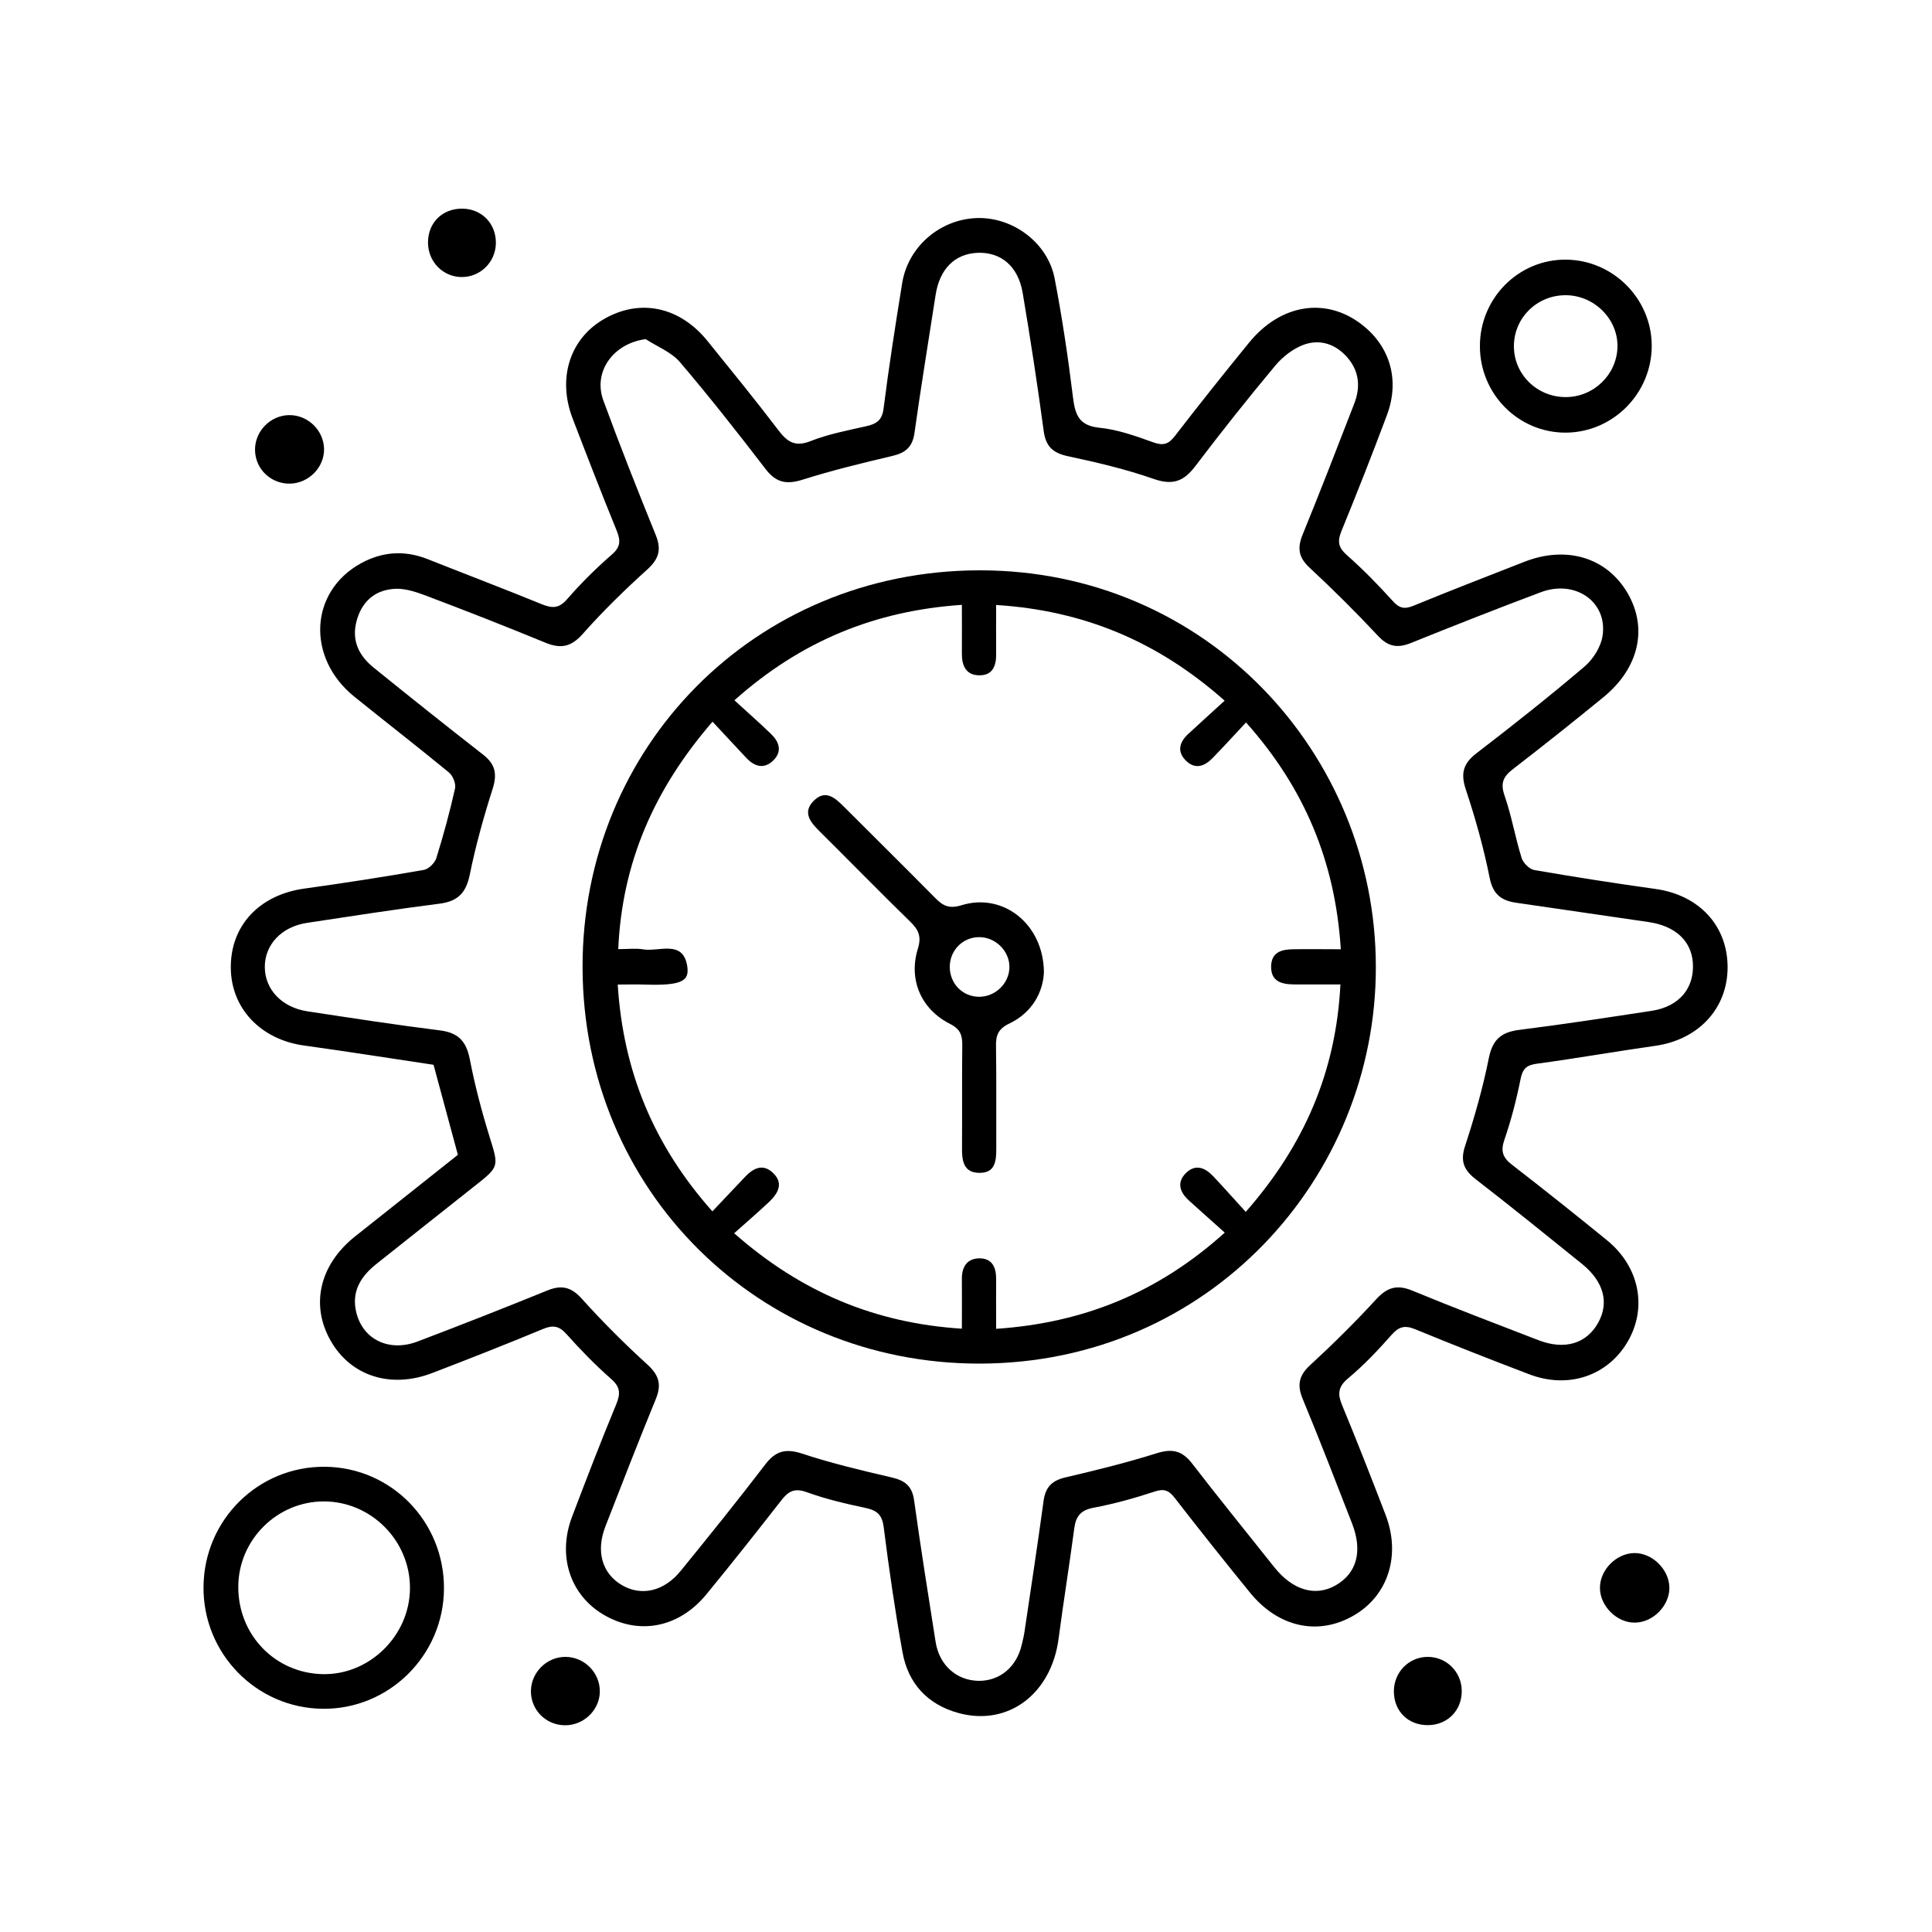
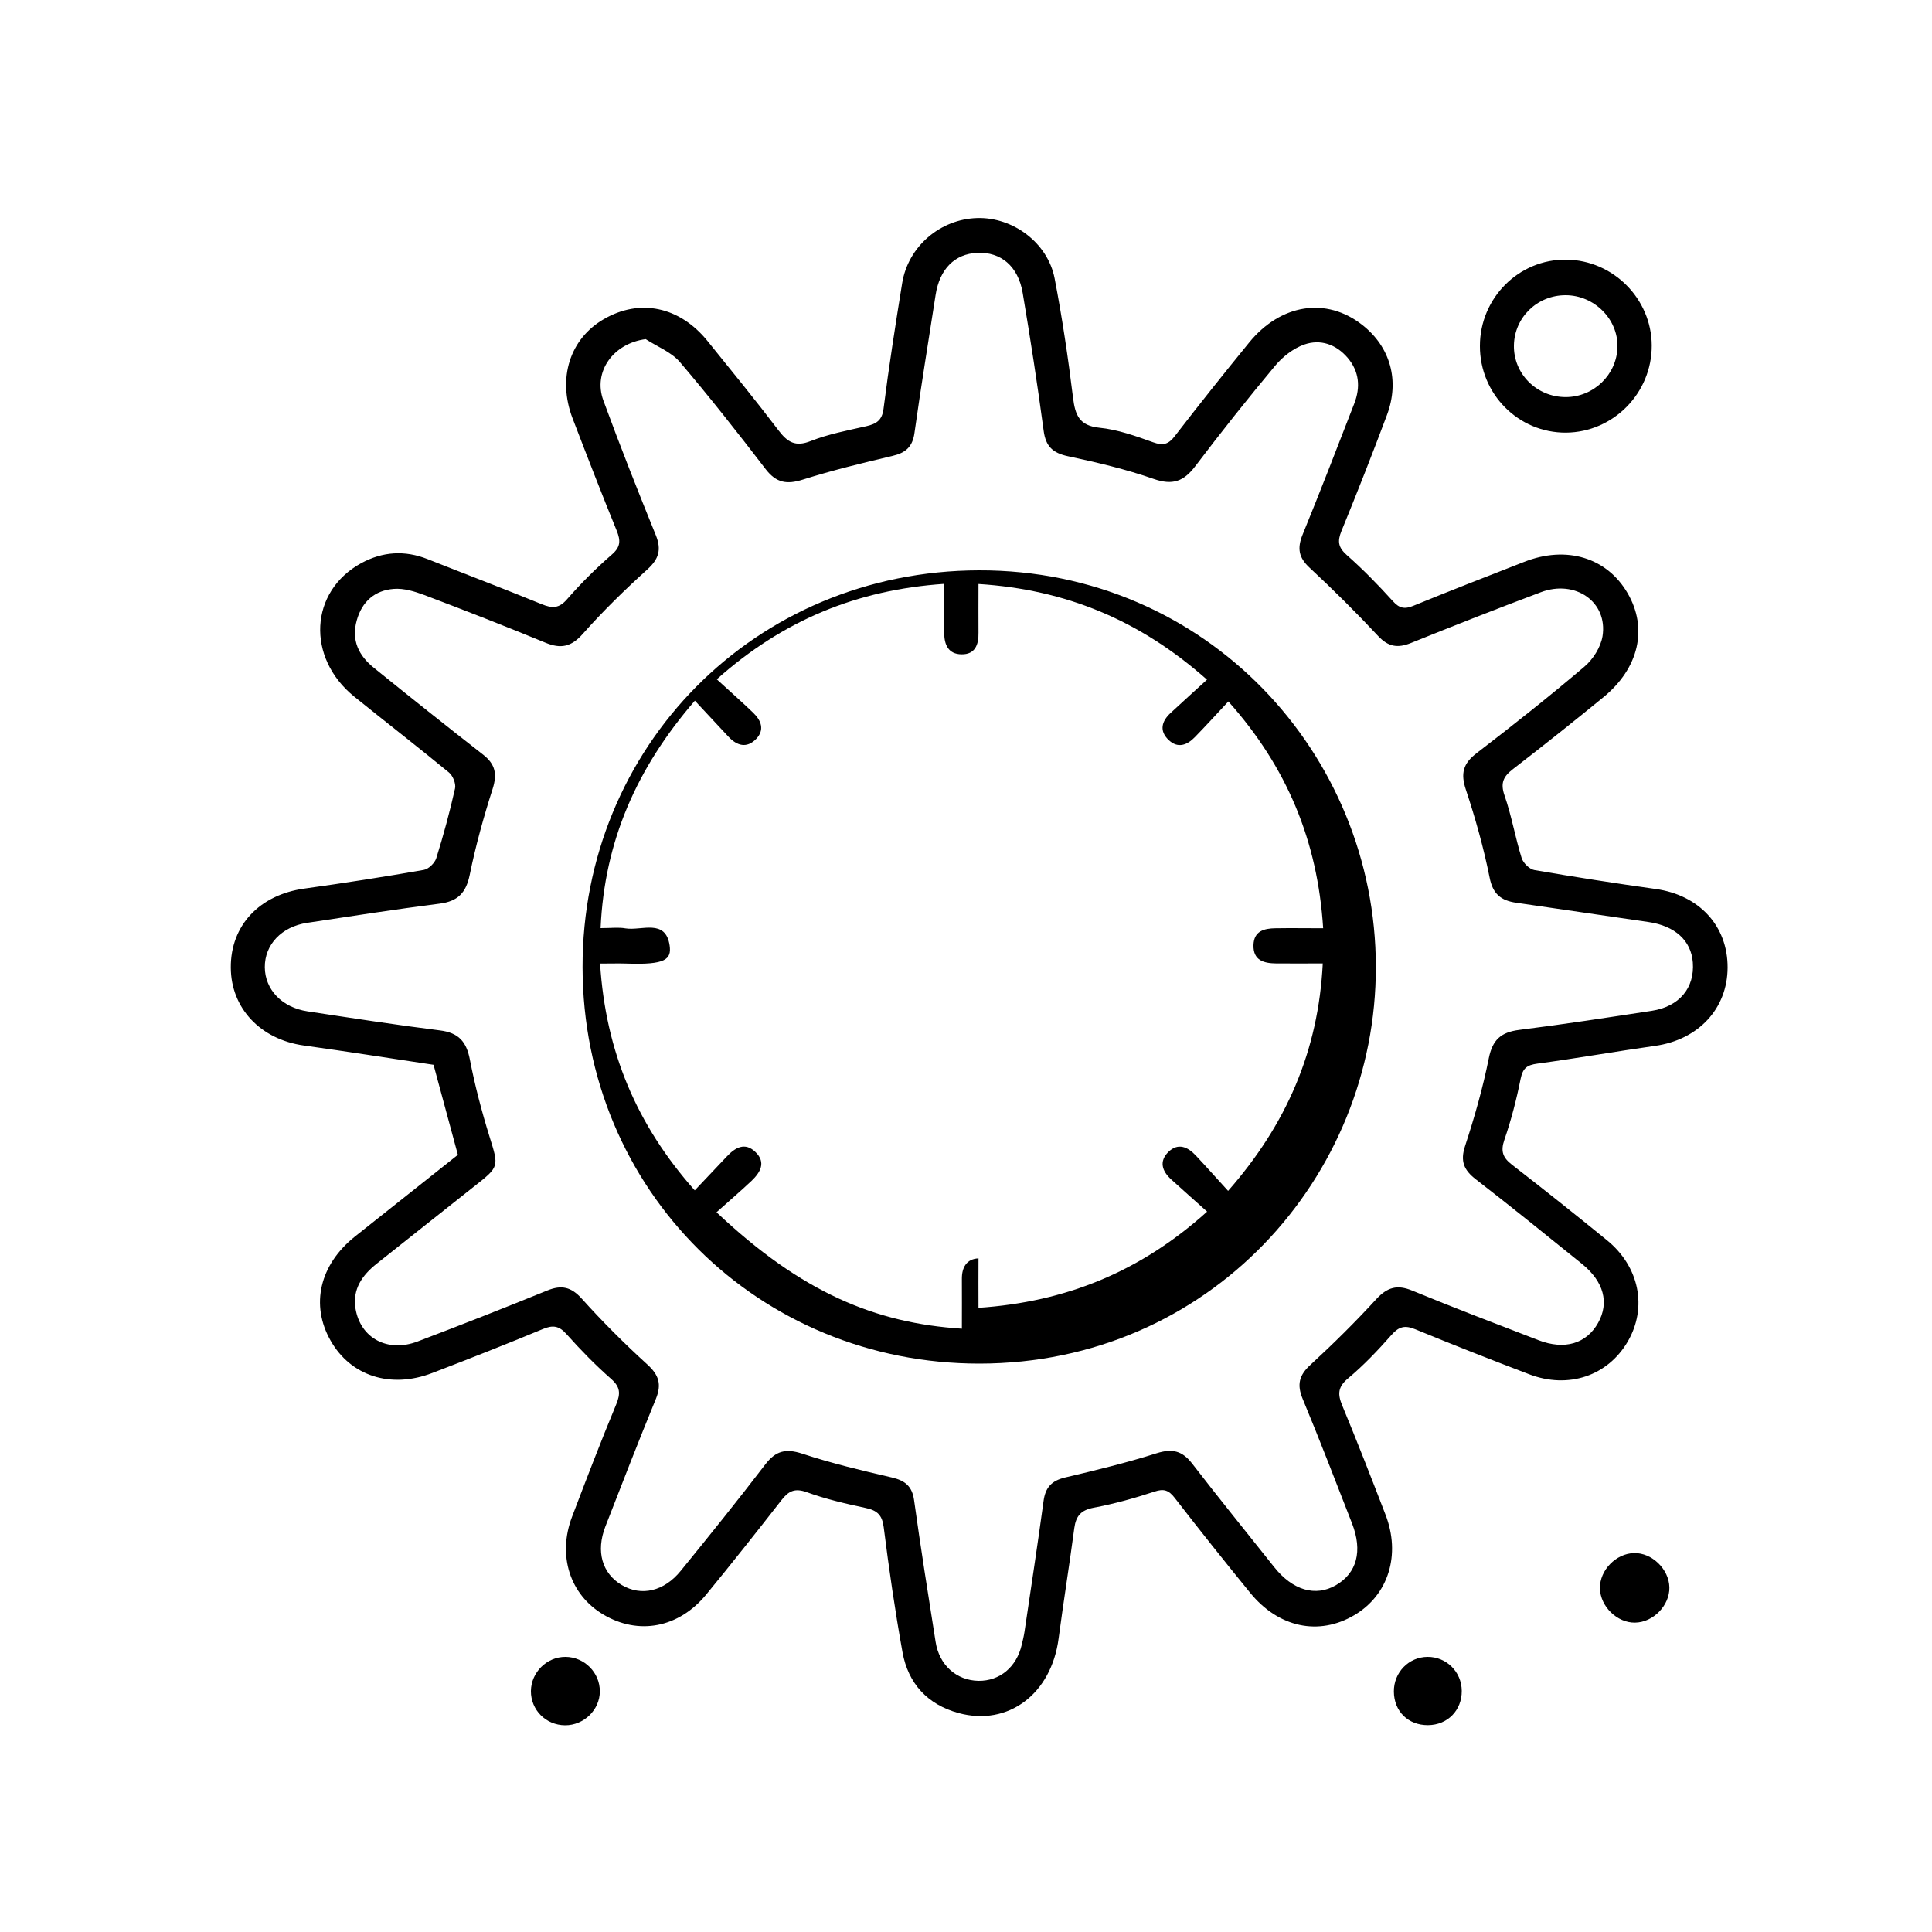
<svg xmlns="http://www.w3.org/2000/svg" version="1.1" x="0px" y="0px" viewBox="0 0 150 150" style="enable-background:new 0 0 150 150;" xml:space="preserve">
  <style type="text/css">
	.st0{fill:none;stroke:#000000;stroke-width:0.5;stroke-miterlimit:10;}
	.st1{fill:none;stroke:#000000;stroke-width:0.4;stroke-miterlimit:10;}
	.st2{fill:none;stroke:#000000;stroke-width:4;stroke-miterlimit:10;}
	.st3{fill:none;}
</style>
  <g id="Layer_1">
    <g>
      <path d="M35.55,89.66c-0.64-2.36-1.25-4.62-1.89-6.99c-3.33-0.5-6.7-1.03-10.08-1.5c-3.35-0.47-5.65-2.89-5.66-6.05    c-0.02-3.27,2.23-5.65,5.71-6.13c3.1-0.43,6.19-0.91,9.27-1.45c0.37-0.06,0.85-0.53,0.97-0.9c0.56-1.79,1.05-3.6,1.46-5.43    c0.08-0.37-0.17-0.99-0.48-1.24c-2.42-1.99-4.9-3.91-7.34-5.88c-3.75-3.03-3.48-8.18,0.54-10.37c1.66-0.9,3.38-1.01,5.15-0.31    c2.95,1.17,5.92,2.3,8.86,3.5c0.81,0.33,1.34,0.34,1.97-0.39c1.07-1.23,2.25-2.4,3.48-3.47c0.68-0.59,0.68-1.08,0.37-1.85    c-1.18-2.89-2.31-5.81-3.43-8.73c-1.18-3.1-0.21-6.15,2.41-7.68c2.81-1.64,5.91-1,8.09,1.71c1.85,2.29,3.71,4.57,5.49,6.91    c0.7,0.92,1.31,1.31,2.51,0.83c1.37-0.54,2.86-0.82,4.31-1.15c0.78-0.18,1.23-0.45,1.34-1.37c0.41-3.25,0.92-6.48,1.44-9.71    c0.45-2.86,2.95-5,5.83-5.08c2.77-0.08,5.47,1.91,6.01,4.68c0.59,3.07,1.05,6.17,1.43,9.27c0.17,1.35,0.48,2.17,2.05,2.33    c1.41,0.14,2.81,0.64,4.17,1.13c0.78,0.28,1.19,0.16,1.69-0.49c1.88-2.44,3.81-4.86,5.76-7.25c2.46-3.02,6.01-3.56,8.79-1.37    c2.17,1.7,2.92,4.31,1.91,7c-1.13,3.02-2.31,6.02-3.53,9c-0.32,0.79-0.26,1.26,0.41,1.86c1.26,1.11,2.45,2.33,3.58,3.58    c0.51,0.57,0.92,0.64,1.6,0.36c2.85-1.17,5.72-2.28,8.58-3.4c3.29-1.3,6.44-0.35,8.05,2.43c1.58,2.72,0.88,5.81-1.88,8.07    c-2.31,1.89-4.65,3.75-7.02,5.58c-0.74,0.57-1,1.07-0.66,2.05c0.55,1.58,0.83,3.26,1.33,4.86c0.12,0.38,0.6,0.86,0.98,0.93    c3.13,0.54,6.27,1.03,9.42,1.47c3.38,0.47,5.6,2.86,5.59,6.1c-0.01,3.2-2.28,5.61-5.63,6.08c-3.05,0.43-6.09,0.97-9.14,1.38    c-0.81,0.11-1.13,0.35-1.3,1.18c-0.32,1.6-0.73,3.19-1.26,4.73c-0.31,0.9-0.12,1.39,0.59,1.94c2.48,1.92,4.93,3.87,7.36,5.85    c2.53,2.05,3.17,5.24,1.62,7.89c-1.55,2.65-4.6,3.69-7.64,2.53c-2.97-1.13-5.92-2.29-8.86-3.5c-0.81-0.33-1.27-0.2-1.84,0.45    c-1.05,1.19-2.15,2.35-3.37,3.37c-0.8,0.67-0.81,1.23-0.45,2.1c1.16,2.8,2.26,5.62,3.35,8.45c1.22,3.13,0.24,6.27-2.41,7.83    c-2.76,1.63-5.89,0.97-8.1-1.75c-1.98-2.43-3.93-4.88-5.85-7.36c-0.46-0.59-0.84-0.73-1.57-0.48c-1.55,0.51-3.13,0.95-4.73,1.25    c-0.98,0.19-1.36,0.64-1.49,1.57c-0.38,2.86-0.84,5.71-1.22,8.58c-0.56,4.3-3.91,6.84-7.77,5.79c-2.41-0.66-3.91-2.29-4.35-4.72    c-0.58-3.22-1.05-6.46-1.46-9.71c-0.12-0.95-0.51-1.3-1.39-1.49c-1.55-0.33-3.11-0.69-4.59-1.23c-0.92-0.33-1.4-0.09-1.94,0.6    c-1.93,2.47-3.87,4.93-5.86,7.35c-2.14,2.6-5.27,3.18-8.01,1.54c-2.57-1.54-3.55-4.56-2.41-7.57c1.11-2.92,2.23-5.84,3.43-8.73    c0.34-0.83,0.33-1.34-0.38-1.97c-1.23-1.08-2.38-2.26-3.47-3.48c-0.58-0.66-1.07-0.73-1.85-0.4c-2.84,1.18-5.71,2.31-8.58,3.41    c-3.22,1.24-6.33,0.24-7.89-2.51c-1.58-2.77-0.86-5.89,1.88-8.08C30.23,93.88,32.91,91.76,35.55,89.66z M50.13,26.33    c-2.51,0.33-4.1,2.52-3.29,4.75c1.29,3.52,2.67,7.01,4.08,10.48c0.45,1.12,0.23,1.84-0.66,2.65c-1.75,1.58-3.45,3.24-5.01,5    c-0.9,1.02-1.71,1.18-2.9,0.69c-3.11-1.28-6.25-2.51-9.4-3.7c-0.75-0.28-1.59-0.54-2.37-0.48c-1.47,0.11-2.47,0.97-2.88,2.44    c-0.44,1.56,0.16,2.75,1.33,3.69c2.81,2.27,5.64,4.53,8.49,6.75c0.94,0.74,1.09,1.5,0.73,2.64c-0.7,2.19-1.32,4.42-1.78,6.68    c-0.29,1.41-0.93,2.06-2.34,2.24c-3.44,0.44-6.86,0.97-10.29,1.49c-1.99,0.3-3.29,1.7-3.28,3.44c0.01,1.74,1.33,3.13,3.31,3.43    c3.43,0.52,6.85,1.05,10.29,1.48c1.44,0.18,2.05,0.86,2.32,2.26c0.39,2.02,0.92,4.03,1.53,6c0.72,2.32,0.77,2.31-1.18,3.84    c-2.54,2-5.06,4.02-7.59,6.02c-1.12,0.89-1.88,1.97-1.64,3.47c0.38,2.31,2.5,3.45,4.83,2.56c3.37-1.28,6.73-2.6,10.07-3.96    c1.09-0.44,1.84-0.28,2.66,0.63c1.61,1.79,3.32,3.5,5.1,5.12c0.89,0.81,1.12,1.53,0.67,2.65c-1.35,3.29-2.64,6.61-3.93,9.93    c-0.75,1.94-0.25,3.64,1.27,4.54c1.52,0.9,3.29,0.5,4.59-1.11c2.22-2.73,4.43-5.47,6.57-8.27c0.81-1.05,1.59-1.23,2.85-0.82    c2.28,0.75,4.62,1.31,6.96,1.85c1.03,0.24,1.58,0.68,1.73,1.77c0.51,3.67,1.09,7.33,1.67,10.99c0.28,1.81,1.62,3,3.33,3.03    c1.65,0.02,2.96-1.07,3.36-2.81c0.08-0.33,0.16-0.66,0.21-0.99c0.5-3.38,1.02-6.76,1.48-10.15c0.14-1.07,0.63-1.59,1.68-1.84    c2.38-0.56,4.77-1.14,7.1-1.88c1.21-0.38,1.98-0.2,2.75,0.79c2.09,2.71,4.25,5.37,6.38,8.05c1.43,1.8,3.2,2.32,4.78,1.41    c1.64-0.94,2.1-2.66,1.26-4.81c-1.26-3.23-2.5-6.46-3.83-9.66c-0.46-1.11-0.28-1.84,0.61-2.65c1.77-1.63,3.49-3.33,5.11-5.1    c0.85-0.92,1.62-1.14,2.78-0.66c3.25,1.34,6.53,2.59,9.8,3.85c2.04,0.79,3.74,0.27,4.64-1.35c0.87-1.56,0.44-3.19-1.24-4.56    c-2.74-2.21-5.48-4.43-8.26-6.58c-0.93-0.72-1.22-1.41-0.83-2.59c0.73-2.23,1.38-4.51,1.84-6.81c0.29-1.44,0.95-2.02,2.36-2.2    c3.44-0.43,6.87-0.96,10.29-1.48c2.15-0.33,3.34-1.78,3.19-3.76c-0.13-1.7-1.39-2.83-3.42-3.13c-3.43-0.49-6.86-1.01-10.29-1.5    c-1.18-0.17-1.82-0.67-2.07-1.97c-0.46-2.3-1.1-4.58-1.84-6.81c-0.42-1.26-0.22-2.03,0.84-2.84c2.83-2.17,5.63-4.39,8.35-6.7    c0.68-0.57,1.28-1.52,1.42-2.38c0.42-2.65-2.11-4.42-4.79-3.41c-3.38,1.27-6.74,2.59-10.08,3.94c-1.04,0.42-1.77,0.3-2.56-0.55    c-1.71-1.83-3.49-3.6-5.32-5.3c-0.85-0.79-0.96-1.51-0.54-2.55c1.38-3.38,2.7-6.79,4.02-10.2c0.48-1.25,0.39-2.46-0.51-3.53    c-0.9-1.06-2.12-1.48-3.38-1.04c-0.85,0.3-1.68,0.95-2.26,1.65c-2.13,2.55-4.2,5.16-6.21,7.81c-0.89,1.17-1.75,1.48-3.2,0.98    c-2.17-0.76-4.43-1.29-6.68-1.77c-1.17-0.25-1.72-0.76-1.88-1.97c-0.48-3.58-1.03-7.15-1.63-10.71c-0.35-2.08-1.7-3.19-3.52-3.11    c-1.77,0.08-2.93,1.27-3.24,3.27c-0.55,3.57-1.14,7.13-1.64,10.71c-0.15,1.09-0.69,1.55-1.72,1.79c-2.34,0.55-4.68,1.12-6.96,1.84    c-1.24,0.39-2.05,0.25-2.87-0.81c-2.17-2.83-4.38-5.64-6.69-8.35C52.09,27.32,51.02,26.91,50.13,26.33z" />
-       <path d="M34.47,123.35c-0.03,5.17-4.26,9.37-9.41,9.32c-5.16-0.05-9.31-4.29-9.26-9.48c0.05-5.2,4.25-9.35,9.42-9.31    C30.38,113.92,34.5,118.14,34.47,123.35z M31.83,123.32c0.02-3.69-3-6.74-6.67-6.75c-3.63-0.01-6.63,2.96-6.66,6.59    c-0.03,3.76,2.85,6.75,6.57,6.82C28.69,130.05,31.81,126.99,31.83,123.32z" />
      <path d="M128.24,26.81c0.02,3.71-2.98,6.75-6.66,6.78c-3.69,0.02-6.69-3-6.68-6.73c0-3.73,3.03-6.75,6.71-6.7    C125.24,20.2,128.22,23.19,128.24,26.81z M121.56,30.83c2.17,0,3.97-1.74,4.02-3.89c0.05-2.17-1.81-4.02-4.03-4.02    c-2.2,0-3.97,1.72-4.01,3.89C117.5,29.02,119.3,30.83,121.56,30.83z" />
      <path d="M126.87,120.58c1.39-0.03,2.71,1.25,2.74,2.66c0.03,1.4-1.25,2.72-2.66,2.74c-1.39,0.03-2.71-1.26-2.73-2.66    C124.19,121.92,125.46,120.61,126.87,120.58z" />
-       <path d="M33.23,18.79c0.02-1.53,1.14-2.61,2.68-2.59c1.51,0.02,2.61,1.17,2.59,2.69c-0.03,1.48-1.22,2.64-2.69,2.62    C34.35,21.48,33.21,20.28,33.23,18.79z" />
-       <path d="M22.53,37.55c-1.49,0.03-2.7-1.12-2.73-2.59c-0.03-1.45,1.17-2.7,2.62-2.73c1.46-0.03,2.7,1.15,2.74,2.61    C25.19,36.27,23.99,37.51,22.53,37.55z" />
      <path d="M43.91,128.64c1.46,0.01,2.67,1.22,2.66,2.68c0,1.43-1.24,2.64-2.7,2.63c-1.49-0.01-2.66-1.19-2.65-2.66    C41.24,129.83,42.46,128.63,43.91,128.64z" />
      <path d="M108.22,131.33c-0.01-1.48,1.15-2.68,2.61-2.69c1.47-0.01,2.65,1.16,2.66,2.64c0.01,1.51-1.1,2.65-2.62,2.66    C109.33,133.95,108.23,132.87,108.22,131.33z" />
-       <path d="M106.82,75.05c0.04,16.38-12.96,30.8-30.76,30.82c-17.13,0.02-30.8-13.42-30.83-30.77C45.2,58.03,58.57,44.32,76.01,44.28    C93.67,44.24,106.81,58.53,106.82,75.05z M74.68,103.16c0-1.37,0.01-2.62,0-3.86c-0.01-0.89,0.36-1.56,1.29-1.6    c1.05-0.04,1.38,0.68,1.37,1.63c-0.01,1.24,0,2.48,0,3.84c6.8-0.46,12.58-2.81,17.75-7.47c-1-0.9-1.9-1.69-2.79-2.5    c-0.7-0.64-0.96-1.39-0.22-2.13c0.76-0.74,1.51-0.39,2.13,0.27c0.83,0.88,1.62,1.78,2.51,2.75c4.54-5.17,7.01-10.88,7.35-17.66    c-1.32,0-2.47,0.01-3.62,0c-0.95-0.01-1.79-0.23-1.76-1.42c0.03-1.1,0.83-1.3,1.72-1.31c1.19-0.02,2.38,0,3.69,0    c-0.43-6.8-2.82-12.52-7.36-17.61c-0.95,1.02-1.76,1.91-2.6,2.77c-0.6,0.62-1.32,0.9-2.03,0.23c-0.76-0.72-0.55-1.47,0.16-2.12    c0.9-0.84,1.82-1.66,2.81-2.57c-5.23-4.64-10.99-7-17.74-7.43c0,1.38-0.01,2.58,0,3.78c0.02,0.94-0.27,1.7-1.32,1.68    c-1.02-0.01-1.35-0.75-1.34-1.69c0.01-1.24,0-2.47,0-3.78c-6.76,0.46-12.5,2.81-17.66,7.41c1.01,0.93,1.95,1.75,2.84,2.61    c0.62,0.6,0.89,1.33,0.21,2.03c-0.73,0.74-1.48,0.52-2.13-0.17c-0.85-0.9-1.69-1.82-2.62-2.81c-4.51,5.22-7.02,10.9-7.32,17.66    c0.8,0,1.39-0.08,1.94,0.02c1.24,0.2,3.11-0.78,3.42,1.33c0.15,1.07-0.3,1.51-3.35,1.4c-0.65-0.02-1.3,0-2.05,0    c0.43,6.83,2.84,12.53,7.35,17.61c0.89-0.94,1.69-1.78,2.48-2.62c0.66-0.71,1.42-1.15,2.24-0.35c0.84,0.81,0.36,1.59-0.32,2.24    c-0.86,0.81-1.76,1.58-2.71,2.43C62.24,100.36,67.97,102.73,74.68,103.16z" />
-       <path d="M81.05,75.49c-0.07,1.52-0.88,3.11-2.69,3.98c-0.87,0.41-1.05,0.93-1.03,1.78c0.04,2.65,0.01,5.31,0.02,7.96    c0,0.94-0.09,1.85-1.28,1.85c-1.25,0.01-1.39-0.92-1.38-1.92c0.02-2.65-0.01-5.31,0.02-7.96c0.01-0.78-0.13-1.27-0.94-1.68    c-2.25-1.13-3.25-3.43-2.51-5.83c0.3-0.96,0.06-1.48-0.59-2.11c-2.38-2.32-4.71-4.71-7.07-7.05c-0.71-0.7-1.3-1.46-0.42-2.34    c0.9-0.9,1.65-0.23,2.34,0.46c2.35,2.35,4.72,4.69,7.06,7.06c0.61,0.62,1.08,0.9,2.08,0.59C77.86,69.29,81.02,71.72,81.05,75.49z     M76.01,77.39c1.25,0.01,2.33-1.02,2.36-2.26c0.04-1.28-1.09-2.4-2.39-2.37c-1.26,0.02-2.25,1.05-2.24,2.33    C73.75,76.38,74.74,77.38,76.01,77.39z" />
+       <path d="M106.82,75.05c0.04,16.38-12.96,30.8-30.76,30.82c-17.13,0.02-30.8-13.42-30.83-30.77C45.2,58.03,58.57,44.32,76.01,44.28    C93.67,44.24,106.81,58.53,106.82,75.05z M74.68,103.16c0-1.37,0.01-2.62,0-3.86c-0.01-0.89,0.36-1.56,1.29-1.6    c-0.01,1.24,0,2.48,0,3.84c6.8-0.46,12.58-2.81,17.75-7.47c-1-0.9-1.9-1.69-2.79-2.5    c-0.7-0.64-0.96-1.39-0.22-2.13c0.76-0.74,1.51-0.39,2.13,0.27c0.83,0.88,1.62,1.78,2.51,2.75c4.54-5.17,7.01-10.88,7.35-17.66    c-1.32,0-2.47,0.01-3.62,0c-0.95-0.01-1.79-0.23-1.76-1.42c0.03-1.1,0.83-1.3,1.72-1.31c1.19-0.02,2.38,0,3.69,0    c-0.43-6.8-2.82-12.52-7.36-17.61c-0.95,1.02-1.76,1.91-2.6,2.77c-0.6,0.62-1.32,0.9-2.03,0.23c-0.76-0.72-0.55-1.47,0.16-2.12    c0.9-0.84,1.82-1.66,2.81-2.57c-5.23-4.64-10.99-7-17.74-7.43c0,1.38-0.01,2.58,0,3.78c0.02,0.94-0.27,1.7-1.32,1.68    c-1.02-0.01-1.35-0.75-1.34-1.69c0.01-1.24,0-2.47,0-3.78c-6.76,0.46-12.5,2.81-17.66,7.41c1.01,0.93,1.95,1.75,2.84,2.61    c0.62,0.6,0.89,1.33,0.21,2.03c-0.73,0.74-1.48,0.52-2.13-0.17c-0.85-0.9-1.69-1.82-2.62-2.81c-4.51,5.22-7.02,10.9-7.32,17.66    c0.8,0,1.39-0.08,1.94,0.02c1.24,0.2,3.11-0.78,3.42,1.33c0.15,1.07-0.3,1.51-3.35,1.4c-0.65-0.02-1.3,0-2.05,0    c0.43,6.83,2.84,12.53,7.35,17.61c0.89-0.94,1.69-1.78,2.48-2.62c0.66-0.71,1.42-1.15,2.24-0.35c0.84,0.81,0.36,1.59-0.32,2.24    c-0.86,0.81-1.76,1.58-2.71,2.43C62.24,100.36,67.97,102.73,74.68,103.16z" />
    </g>
    <rect class="st3" width="150" height="150" />
  </g>
  <g id="guide">
</g>
</svg>